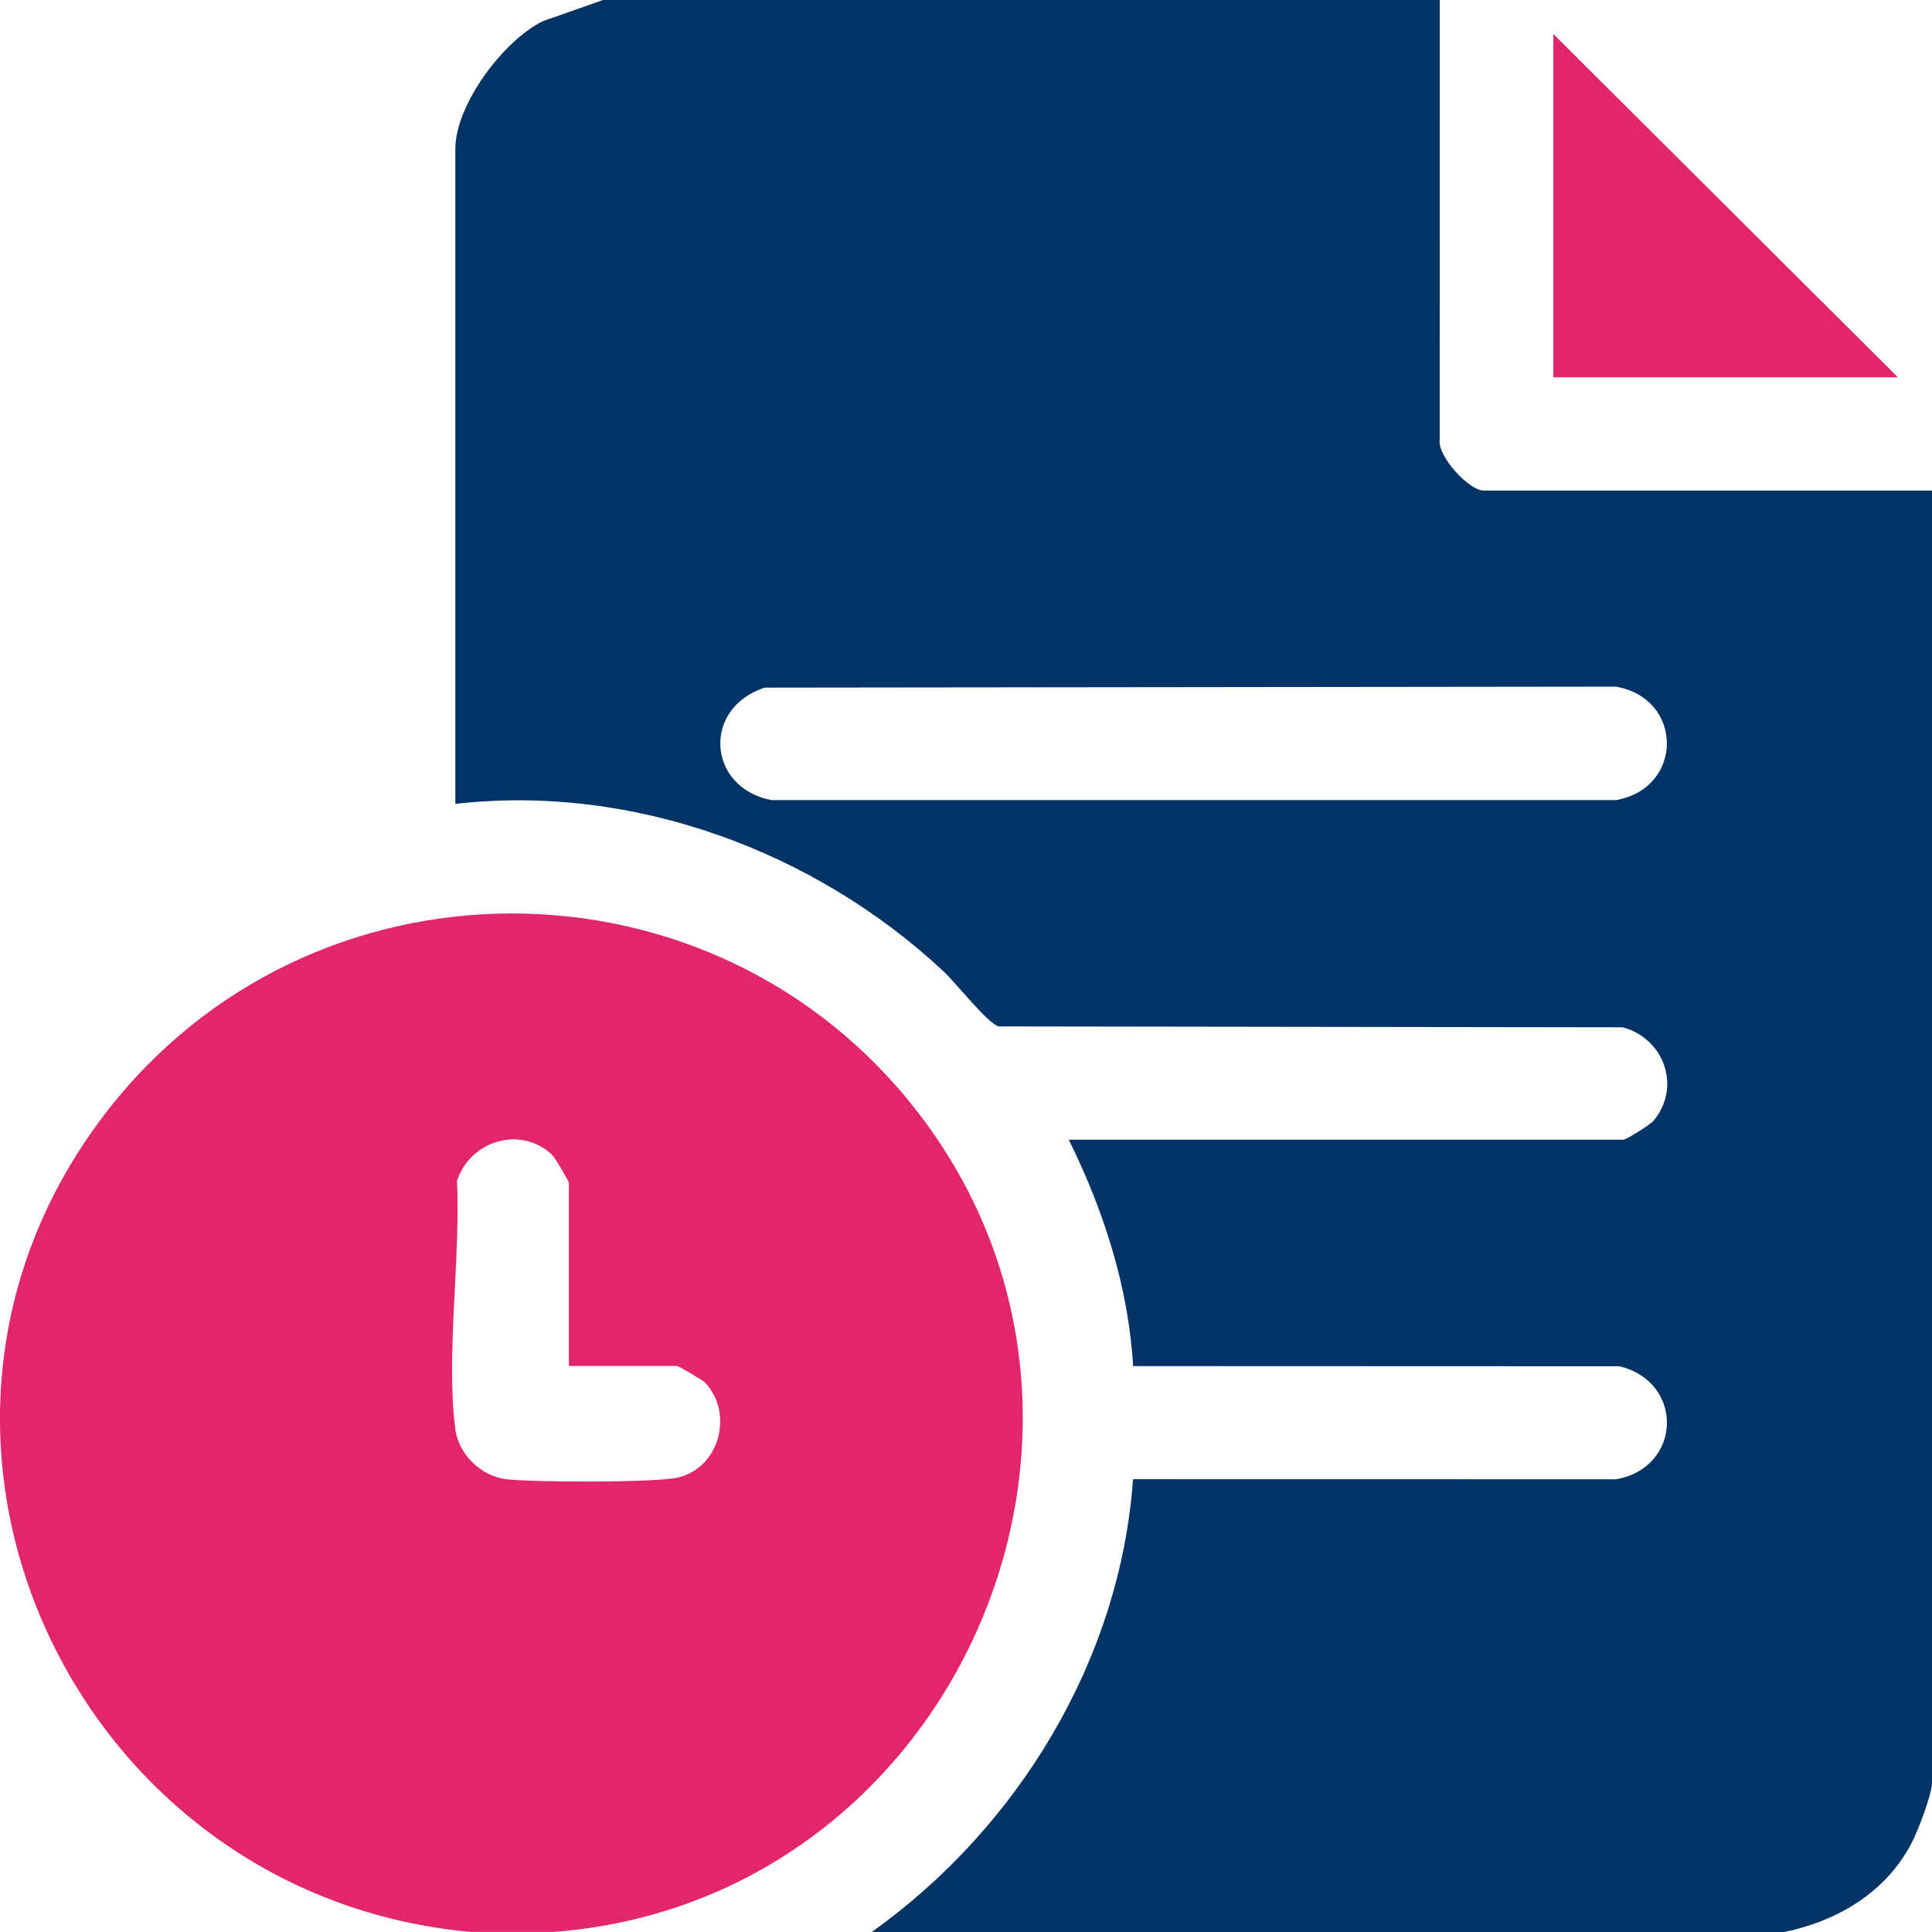
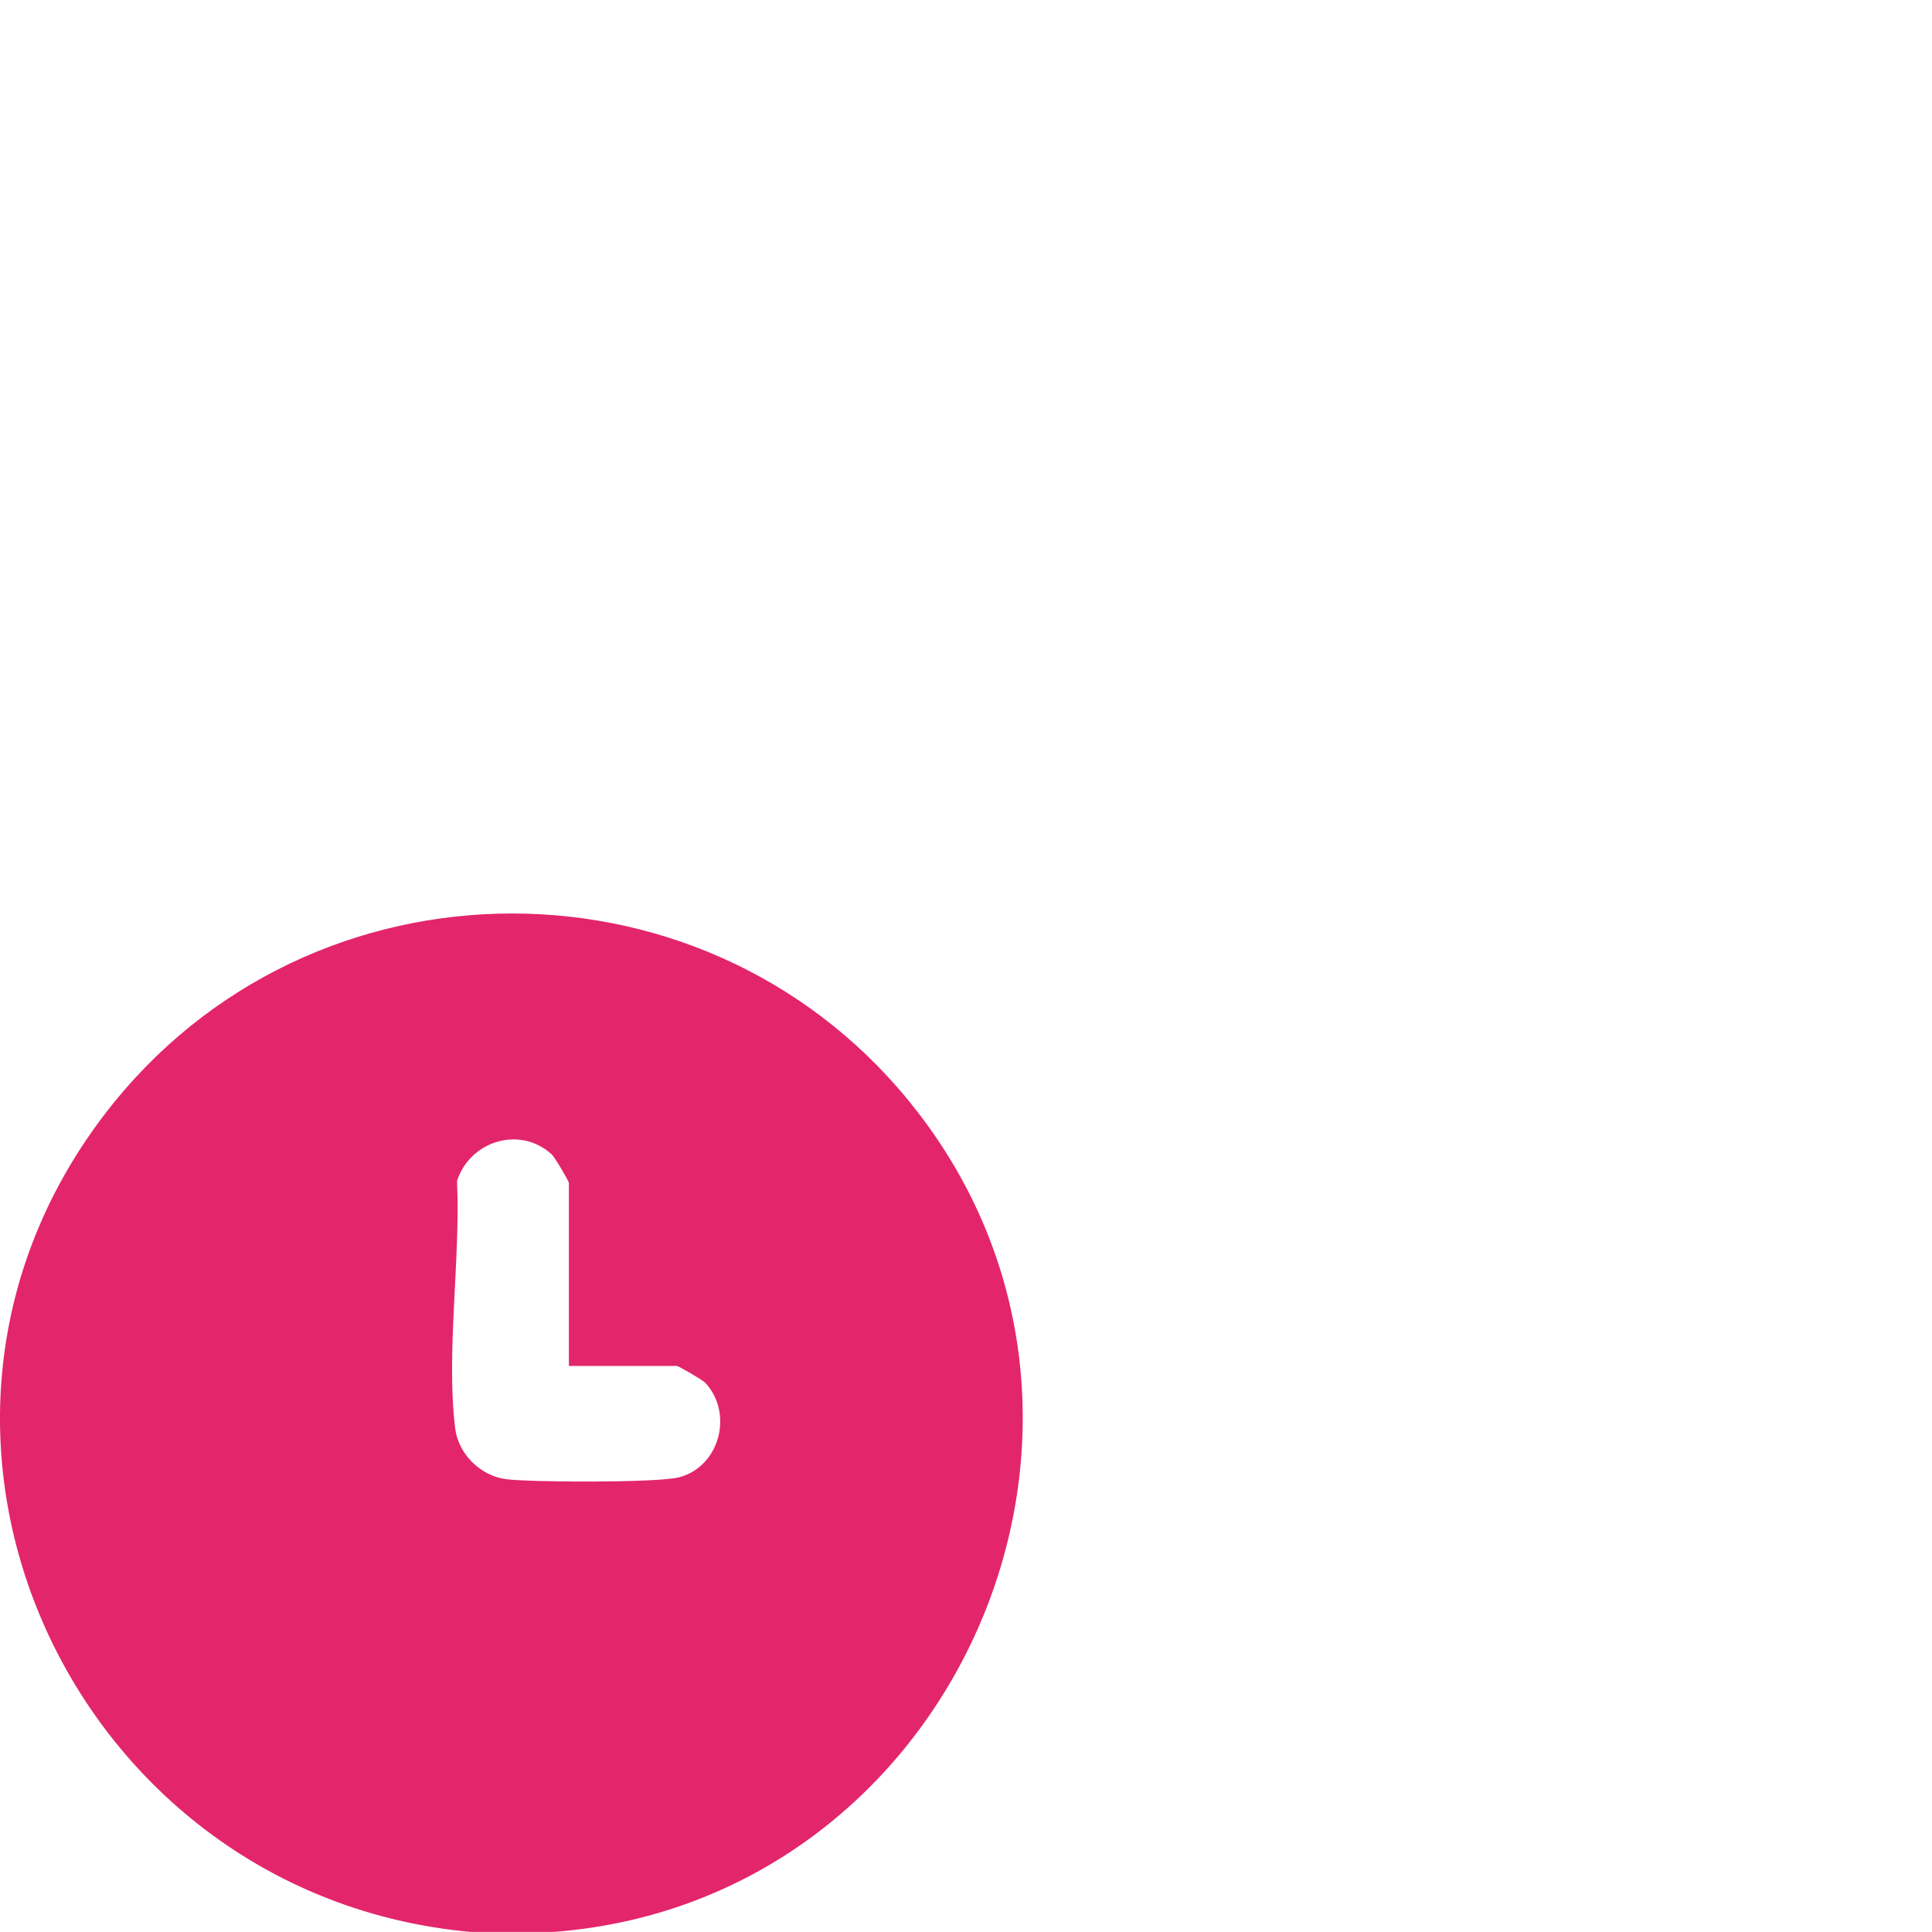
<svg xmlns="http://www.w3.org/2000/svg" width="22" height="22" viewBox="0 0 22 22" fill="none">
-   <path d="M16.395 0.001L16.394 5.007C16.369 5.204 16.735 5.586 16.89 5.586H22V20.302C22 20.429 21.84 20.847 21.772 20.978C21.482 21.544 20.93 21.873 20.318 22H9.927C11.592 20.812 12.755 18.905 12.902 16.844L18.401 16.845C19.153 16.715 19.183 15.737 18.441 15.558L12.903 15.556C12.85 14.655 12.567 13.779 12.17 12.978H18.487C18.516 12.978 18.791 12.809 18.83 12.761C19.149 12.378 18.95 11.823 18.477 11.698L11.373 11.688C11.256 11.665 10.884 11.192 10.748 11.065C9.281 9.691 7.207 8.923 5.185 9.154V1.697C5.185 1.193 5.73 0.463 6.182 0.241L6.867 0H16.396L16.395 0.001ZM8.708 7.83C7.993 8.063 8.052 8.967 8.783 9.111H18.401C19.175 8.975 19.174 7.954 18.401 7.819L8.708 7.83Z" fill="#003366" />
  <path d="M6.305 21.999H5.357C0.834 21.586 -1.617 16.348 1.199 12.679C3.53 9.643 8.132 9.643 10.462 12.679C13.235 16.29 10.848 21.654 6.305 21.999ZM6.478 15.555V13.47C6.478 13.451 6.318 13.178 6.284 13.147C5.923 12.813 5.35 12.992 5.204 13.448C5.246 14.323 5.078 15.412 5.183 16.264C5.219 16.558 5.473 16.808 5.765 16.844C6.058 16.88 7.479 16.886 7.729 16.823C8.196 16.705 8.355 16.093 8.031 15.746C8 15.713 7.725 15.554 7.707 15.554H6.478V15.555Z" fill="#E3256B" />
-   <path d="M21.612 4.297H17.688V0.387L21.612 4.297Z" fill="#E3256B" />
</svg>